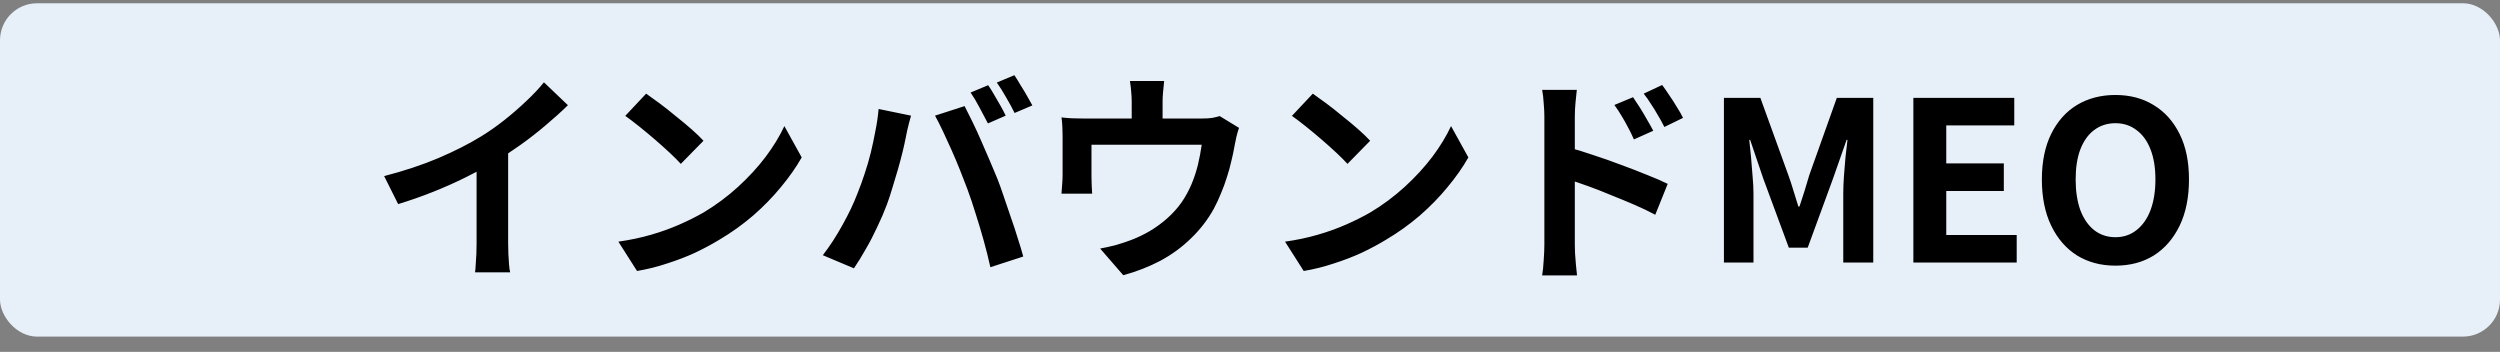
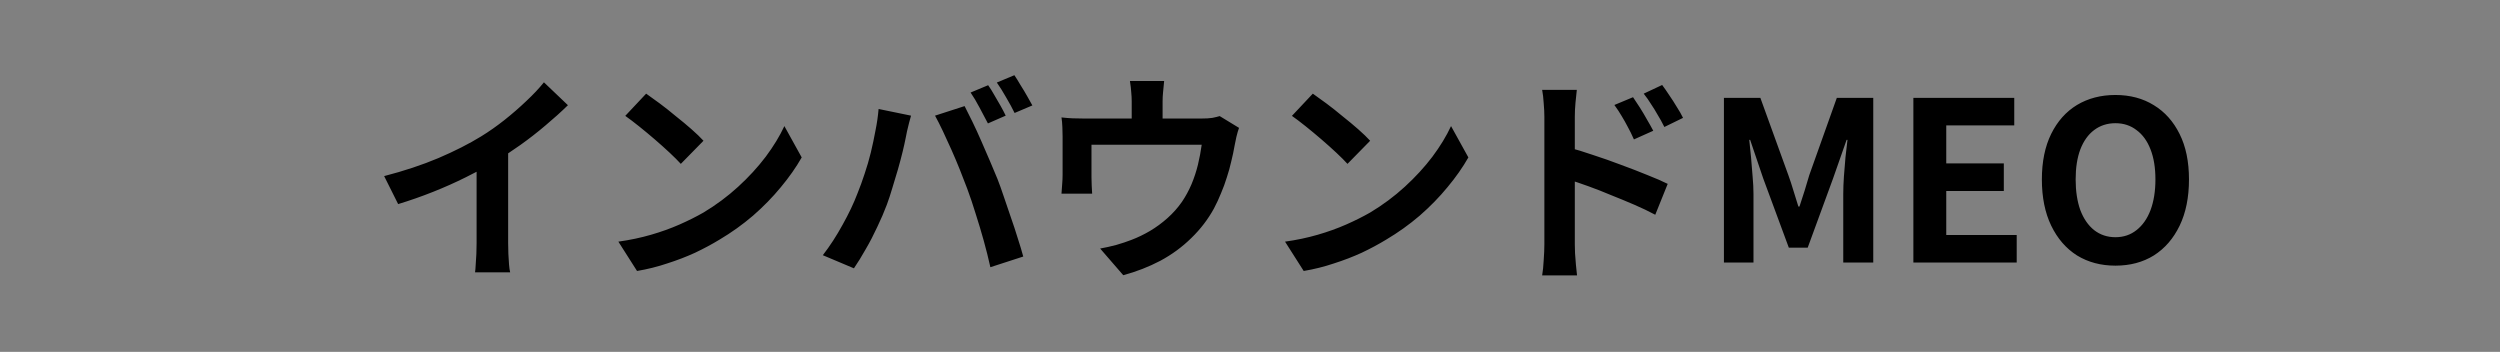
<svg xmlns="http://www.w3.org/2000/svg" width="135" height="19" viewBox="0 0 135 19" fill="none">
  <rect x="0" y="0" width="135" height="19" fill="#808080" stroke="none" />
-   <rect y="0.177" width="135" height="18" rx="2" fill="#E7EFF8" />
  <path d="M20.744 9.509C21.824 9.229 22.8 8.905 23.672 8.537C24.552 8.161 25.324 7.769 25.988 7.361C26.404 7.105 26.82 6.813 27.236 6.485C27.66 6.149 28.056 5.805 28.424 5.453C28.8 5.101 29.116 4.765 29.372 4.445L30.668 5.681C30.3 6.041 29.896 6.405 29.456 6.773C29.024 7.141 28.572 7.493 28.1 7.829C27.628 8.165 27.16 8.473 26.696 8.753C26.24 9.017 25.728 9.289 25.16 9.569C24.6 9.849 24.008 10.113 23.384 10.361C22.76 10.609 22.132 10.829 21.5 11.021L20.744 9.509ZM25.736 8.129L27.44 7.733V13.133C27.44 13.309 27.444 13.501 27.452 13.709C27.46 13.917 27.472 14.109 27.488 14.285C27.504 14.469 27.524 14.609 27.548 14.705H25.652C25.668 14.609 25.68 14.469 25.688 14.285C25.704 14.109 25.716 13.917 25.724 13.709C25.732 13.501 25.736 13.309 25.736 13.133V8.129ZM34.892 5.057C35.1 5.201 35.344 5.377 35.624 5.585C35.904 5.793 36.192 6.021 36.488 6.269C36.792 6.509 37.076 6.745 37.34 6.977C37.604 7.209 37.82 7.417 37.988 7.601L36.764 8.849C36.612 8.681 36.412 8.481 36.164 8.249C35.916 8.017 35.648 7.777 35.36 7.529C35.072 7.281 34.788 7.045 34.508 6.821C34.228 6.597 33.98 6.409 33.764 6.257L34.892 5.057ZM33.392 13.049C34.016 12.961 34.604 12.837 35.156 12.677C35.708 12.517 36.22 12.333 36.692 12.125C37.164 11.917 37.596 11.701 37.988 11.477C38.668 11.069 39.292 10.605 39.86 10.085C40.428 9.565 40.924 9.025 41.348 8.465C41.772 7.897 42.108 7.345 42.356 6.809L43.292 8.501C42.988 9.037 42.612 9.573 42.164 10.109C41.724 10.645 41.224 11.157 40.664 11.645C40.104 12.125 39.5 12.557 38.852 12.941C38.444 13.189 38.004 13.425 37.532 13.649C37.06 13.865 36.56 14.057 36.032 14.225C35.512 14.401 34.968 14.537 34.4 14.633L33.392 13.049ZM53.36 4.601C53.464 4.745 53.572 4.917 53.684 5.117C53.804 5.317 53.92 5.517 54.032 5.717C54.144 5.917 54.236 6.093 54.308 6.245L53.348 6.665C53.22 6.417 53.072 6.137 52.904 5.825C52.736 5.505 52.572 5.229 52.412 4.997L53.36 4.601ZM54.776 4.061C54.88 4.213 54.992 4.393 55.112 4.601C55.24 4.801 55.36 5.001 55.472 5.201C55.584 5.393 55.676 5.557 55.748 5.693L54.788 6.101C54.668 5.853 54.516 5.573 54.332 5.261C54.156 4.949 53.988 4.681 53.828 4.457L54.776 4.061ZM46.304 10.445C46.44 10.109 46.568 9.757 46.688 9.389C46.816 9.013 46.928 8.629 47.024 8.237C47.12 7.837 47.204 7.441 47.276 7.049C47.356 6.657 47.412 6.269 47.444 5.885L49.196 6.245C49.164 6.357 49.128 6.489 49.088 6.641C49.048 6.793 49.012 6.941 48.98 7.085C48.948 7.229 48.924 7.349 48.908 7.445C48.868 7.653 48.812 7.905 48.74 8.201C48.668 8.497 48.584 8.813 48.488 9.149C48.392 9.477 48.292 9.809 48.188 10.145C48.092 10.473 47.992 10.777 47.888 11.057C47.744 11.441 47.572 11.841 47.372 12.257C47.18 12.673 46.972 13.073 46.748 13.457C46.532 13.841 46.32 14.185 46.112 14.489L44.432 13.781C44.816 13.285 45.172 12.737 45.5 12.137C45.836 11.537 46.104 10.973 46.304 10.445ZM52.232 10.193C52.112 9.873 51.98 9.533 51.836 9.173C51.692 8.813 51.54 8.453 51.38 8.093C51.22 7.733 51.064 7.393 50.912 7.073C50.76 6.753 50.62 6.477 50.492 6.245L52.088 5.729C52.208 5.961 52.348 6.241 52.508 6.569C52.668 6.897 52.828 7.245 52.988 7.613C53.148 7.973 53.304 8.333 53.456 8.693C53.608 9.053 53.744 9.377 53.864 9.665C53.968 9.929 54.08 10.241 54.2 10.601C54.328 10.961 54.456 11.337 54.584 11.729C54.72 12.113 54.844 12.489 54.956 12.857C55.076 13.225 55.176 13.557 55.256 13.853L53.48 14.429C53.376 13.957 53.256 13.477 53.12 12.989C52.984 12.501 52.84 12.021 52.688 11.549C52.544 11.077 52.392 10.625 52.232 10.193ZM62.864 4.373C62.84 4.629 62.82 4.837 62.804 4.997C62.788 5.149 62.78 5.309 62.78 5.477C62.78 5.581 62.78 5.741 62.78 5.957C62.78 6.173 62.78 6.397 62.78 6.629C62.78 6.861 62.78 7.053 62.78 7.205H61.112C61.112 7.037 61.112 6.837 61.112 6.605C61.112 6.373 61.112 6.153 61.112 5.945C61.112 5.737 61.112 5.581 61.112 5.477C61.112 5.309 61.104 5.149 61.088 4.997C61.08 4.837 61.056 4.629 61.016 4.373H62.864ZM66.908 6.905C66.86 7.033 66.812 7.197 66.764 7.397C66.724 7.589 66.692 7.745 66.668 7.865C66.62 8.145 66.56 8.429 66.488 8.717C66.424 9.005 66.344 9.293 66.248 9.581C66.16 9.869 66.056 10.153 65.936 10.433C65.824 10.713 65.696 10.989 65.552 11.261C65.232 11.845 64.824 12.377 64.328 12.857C63.84 13.337 63.284 13.745 62.66 14.081C62.036 14.409 61.368 14.669 60.656 14.861L59.408 13.421C59.68 13.373 59.968 13.309 60.272 13.229C60.576 13.141 60.852 13.049 61.1 12.953C61.436 12.825 61.768 12.665 62.096 12.473C62.432 12.273 62.748 12.041 63.044 11.777C63.34 11.513 63.6 11.221 63.824 10.901C64.024 10.605 64.196 10.289 64.34 9.953C64.484 9.609 64.6 9.257 64.688 8.897C64.776 8.529 64.844 8.169 64.892 7.817H58.94C58.94 7.921 58.94 8.053 58.94 8.213C58.94 8.365 58.94 8.533 58.94 8.717C58.94 8.893 58.94 9.057 58.94 9.209C58.94 9.353 58.94 9.473 58.94 9.569C58.94 9.705 58.944 9.857 58.952 10.025C58.96 10.193 58.968 10.337 58.976 10.457H57.32C57.336 10.305 57.348 10.141 57.356 9.965C57.372 9.781 57.38 9.609 57.38 9.449C57.38 9.353 57.38 9.213 57.38 9.029C57.38 8.845 57.38 8.649 57.38 8.441C57.38 8.225 57.38 8.021 57.38 7.829C57.38 7.637 57.38 7.485 57.38 7.373C57.38 7.237 57.376 7.069 57.368 6.869C57.36 6.661 57.344 6.485 57.32 6.341C57.528 6.365 57.728 6.381 57.92 6.389C58.112 6.397 58.32 6.401 58.544 6.401H64.868C65.116 6.401 65.316 6.389 65.468 6.365C65.628 6.333 65.76 6.301 65.864 6.269L66.908 6.905ZM70.892 5.057C71.1 5.201 71.344 5.377 71.624 5.585C71.904 5.793 72.192 6.021 72.488 6.269C72.792 6.509 73.076 6.745 73.34 6.977C73.604 7.209 73.82 7.417 73.988 7.601L72.764 8.849C72.612 8.681 72.412 8.481 72.164 8.249C71.916 8.017 71.648 7.777 71.36 7.529C71.072 7.281 70.788 7.045 70.508 6.821C70.228 6.597 69.98 6.409 69.764 6.257L70.892 5.057ZM69.392 13.049C70.016 12.961 70.604 12.837 71.156 12.677C71.708 12.517 72.22 12.333 72.692 12.125C73.164 11.917 73.596 11.701 73.988 11.477C74.668 11.069 75.292 10.605 75.86 10.085C76.428 9.565 76.924 9.025 77.348 8.465C77.772 7.897 78.108 7.345 78.356 6.809L79.292 8.501C78.988 9.037 78.612 9.573 78.164 10.109C77.724 10.645 77.224 11.157 76.664 11.645C76.104 12.125 75.5 12.557 74.852 12.941C74.444 13.189 74.004 13.425 73.532 13.649C73.06 13.865 72.56 14.057 72.032 14.225C71.512 14.401 70.968 14.537 70.4 14.633L69.392 13.049ZM88.184 5.249C88.296 5.409 88.42 5.597 88.556 5.813C88.692 6.029 88.82 6.245 88.94 6.461C89.068 6.677 89.18 6.877 89.276 7.061L88.232 7.529C88.12 7.273 88.008 7.045 87.896 6.845C87.792 6.645 87.684 6.453 87.572 6.269C87.46 6.077 87.328 5.877 87.176 5.669L88.184 5.249ZM89.756 4.589C89.876 4.749 90.004 4.933 90.14 5.141C90.284 5.349 90.42 5.561 90.548 5.777C90.684 5.985 90.796 6.181 90.884 6.365L89.876 6.857C89.748 6.601 89.624 6.377 89.504 6.185C89.392 5.985 89.276 5.797 89.156 5.621C89.044 5.437 88.912 5.249 88.76 5.057L89.756 4.589ZM83.396 13.205C83.396 13.045 83.396 12.793 83.396 12.449C83.396 12.097 83.396 11.693 83.396 11.237C83.396 10.773 83.396 10.293 83.396 9.797C83.396 9.293 83.396 8.809 83.396 8.345C83.396 7.873 83.396 7.457 83.396 7.097C83.396 6.737 83.396 6.473 83.396 6.305C83.396 6.089 83.384 5.845 83.36 5.573C83.344 5.301 83.316 5.061 83.276 4.853H85.148C85.124 5.061 85.1 5.293 85.076 5.549C85.052 5.805 85.04 6.057 85.04 6.305C85.04 6.521 85.04 6.821 85.04 7.205C85.04 7.589 85.04 8.017 85.04 8.489C85.04 8.953 85.04 9.429 85.04 9.917C85.04 10.405 85.04 10.873 85.04 11.321C85.04 11.761 85.04 12.149 85.04 12.485C85.04 12.813 85.04 13.053 85.04 13.205C85.04 13.309 85.044 13.465 85.052 13.673C85.068 13.873 85.084 14.081 85.1 14.297C85.124 14.513 85.144 14.705 85.16 14.873H83.276C83.316 14.641 83.344 14.365 83.36 14.045C83.384 13.717 83.396 13.437 83.396 13.205ZM84.692 7.961C85.092 8.065 85.536 8.201 86.024 8.369C86.52 8.529 87.02 8.705 87.524 8.897C88.028 9.081 88.504 9.265 88.952 9.449C89.4 9.625 89.768 9.785 90.056 9.929L89.384 11.597C89.04 11.413 88.664 11.233 88.256 11.057C87.848 10.881 87.432 10.709 87.008 10.541C86.592 10.365 86.184 10.205 85.784 10.061C85.384 9.917 85.02 9.793 84.692 9.689V7.961ZM93.092 14.177V5.285H95.06L96.572 9.461C96.668 9.725 96.76 10.005 96.848 10.301C96.936 10.589 97.024 10.873 97.112 11.153H97.172C97.268 10.873 97.36 10.589 97.448 10.301C97.536 10.005 97.62 9.725 97.7 9.461L99.188 5.285H101.156V14.177H99.536V10.469C99.536 10.181 99.548 9.865 99.572 9.521C99.596 9.177 99.624 8.833 99.656 8.489C99.696 8.137 99.732 7.825 99.764 7.553H99.716L98.984 9.641L97.616 13.373H96.596L95.216 9.641L94.508 7.553H94.46C94.492 7.825 94.524 8.137 94.556 8.489C94.588 8.833 94.616 9.177 94.64 9.521C94.672 9.865 94.688 10.181 94.688 10.469V14.177H93.092ZM103.322 14.177V5.285H108.77V6.773H105.098V8.825H108.206V10.313H105.098V12.689H108.902V14.177H103.322ZM114.233 14.345C113.449 14.345 112.757 14.161 112.157 13.793C111.565 13.417 111.101 12.881 110.765 12.185C110.429 11.489 110.261 10.657 110.261 9.689C110.261 8.729 110.429 7.909 110.765 7.229C111.101 6.549 111.565 6.029 112.157 5.669C112.757 5.309 113.449 5.129 114.233 5.129C115.025 5.129 115.717 5.313 116.309 5.681C116.901 6.041 117.365 6.561 117.701 7.241C118.037 7.913 118.205 8.729 118.205 9.689C118.205 10.657 118.037 11.489 117.701 12.185C117.365 12.881 116.901 13.417 116.309 13.793C115.717 14.161 115.025 14.345 114.233 14.345ZM114.233 12.809C114.673 12.809 115.053 12.681 115.373 12.425C115.701 12.169 115.953 11.809 116.129 11.345C116.305 10.873 116.393 10.321 116.393 9.689C116.393 9.057 116.305 8.517 116.129 8.069C115.953 7.613 115.701 7.265 115.373 7.025C115.053 6.777 114.673 6.653 114.233 6.653C113.793 6.653 113.409 6.777 113.081 7.025C112.761 7.265 112.513 7.613 112.337 8.069C112.169 8.517 112.085 9.057 112.085 9.689C112.085 10.321 112.169 10.873 112.337 11.345C112.513 11.809 112.761 12.169 113.081 12.425C113.409 12.681 113.793 12.809 114.233 12.809Z" fill="black" />
</svg>